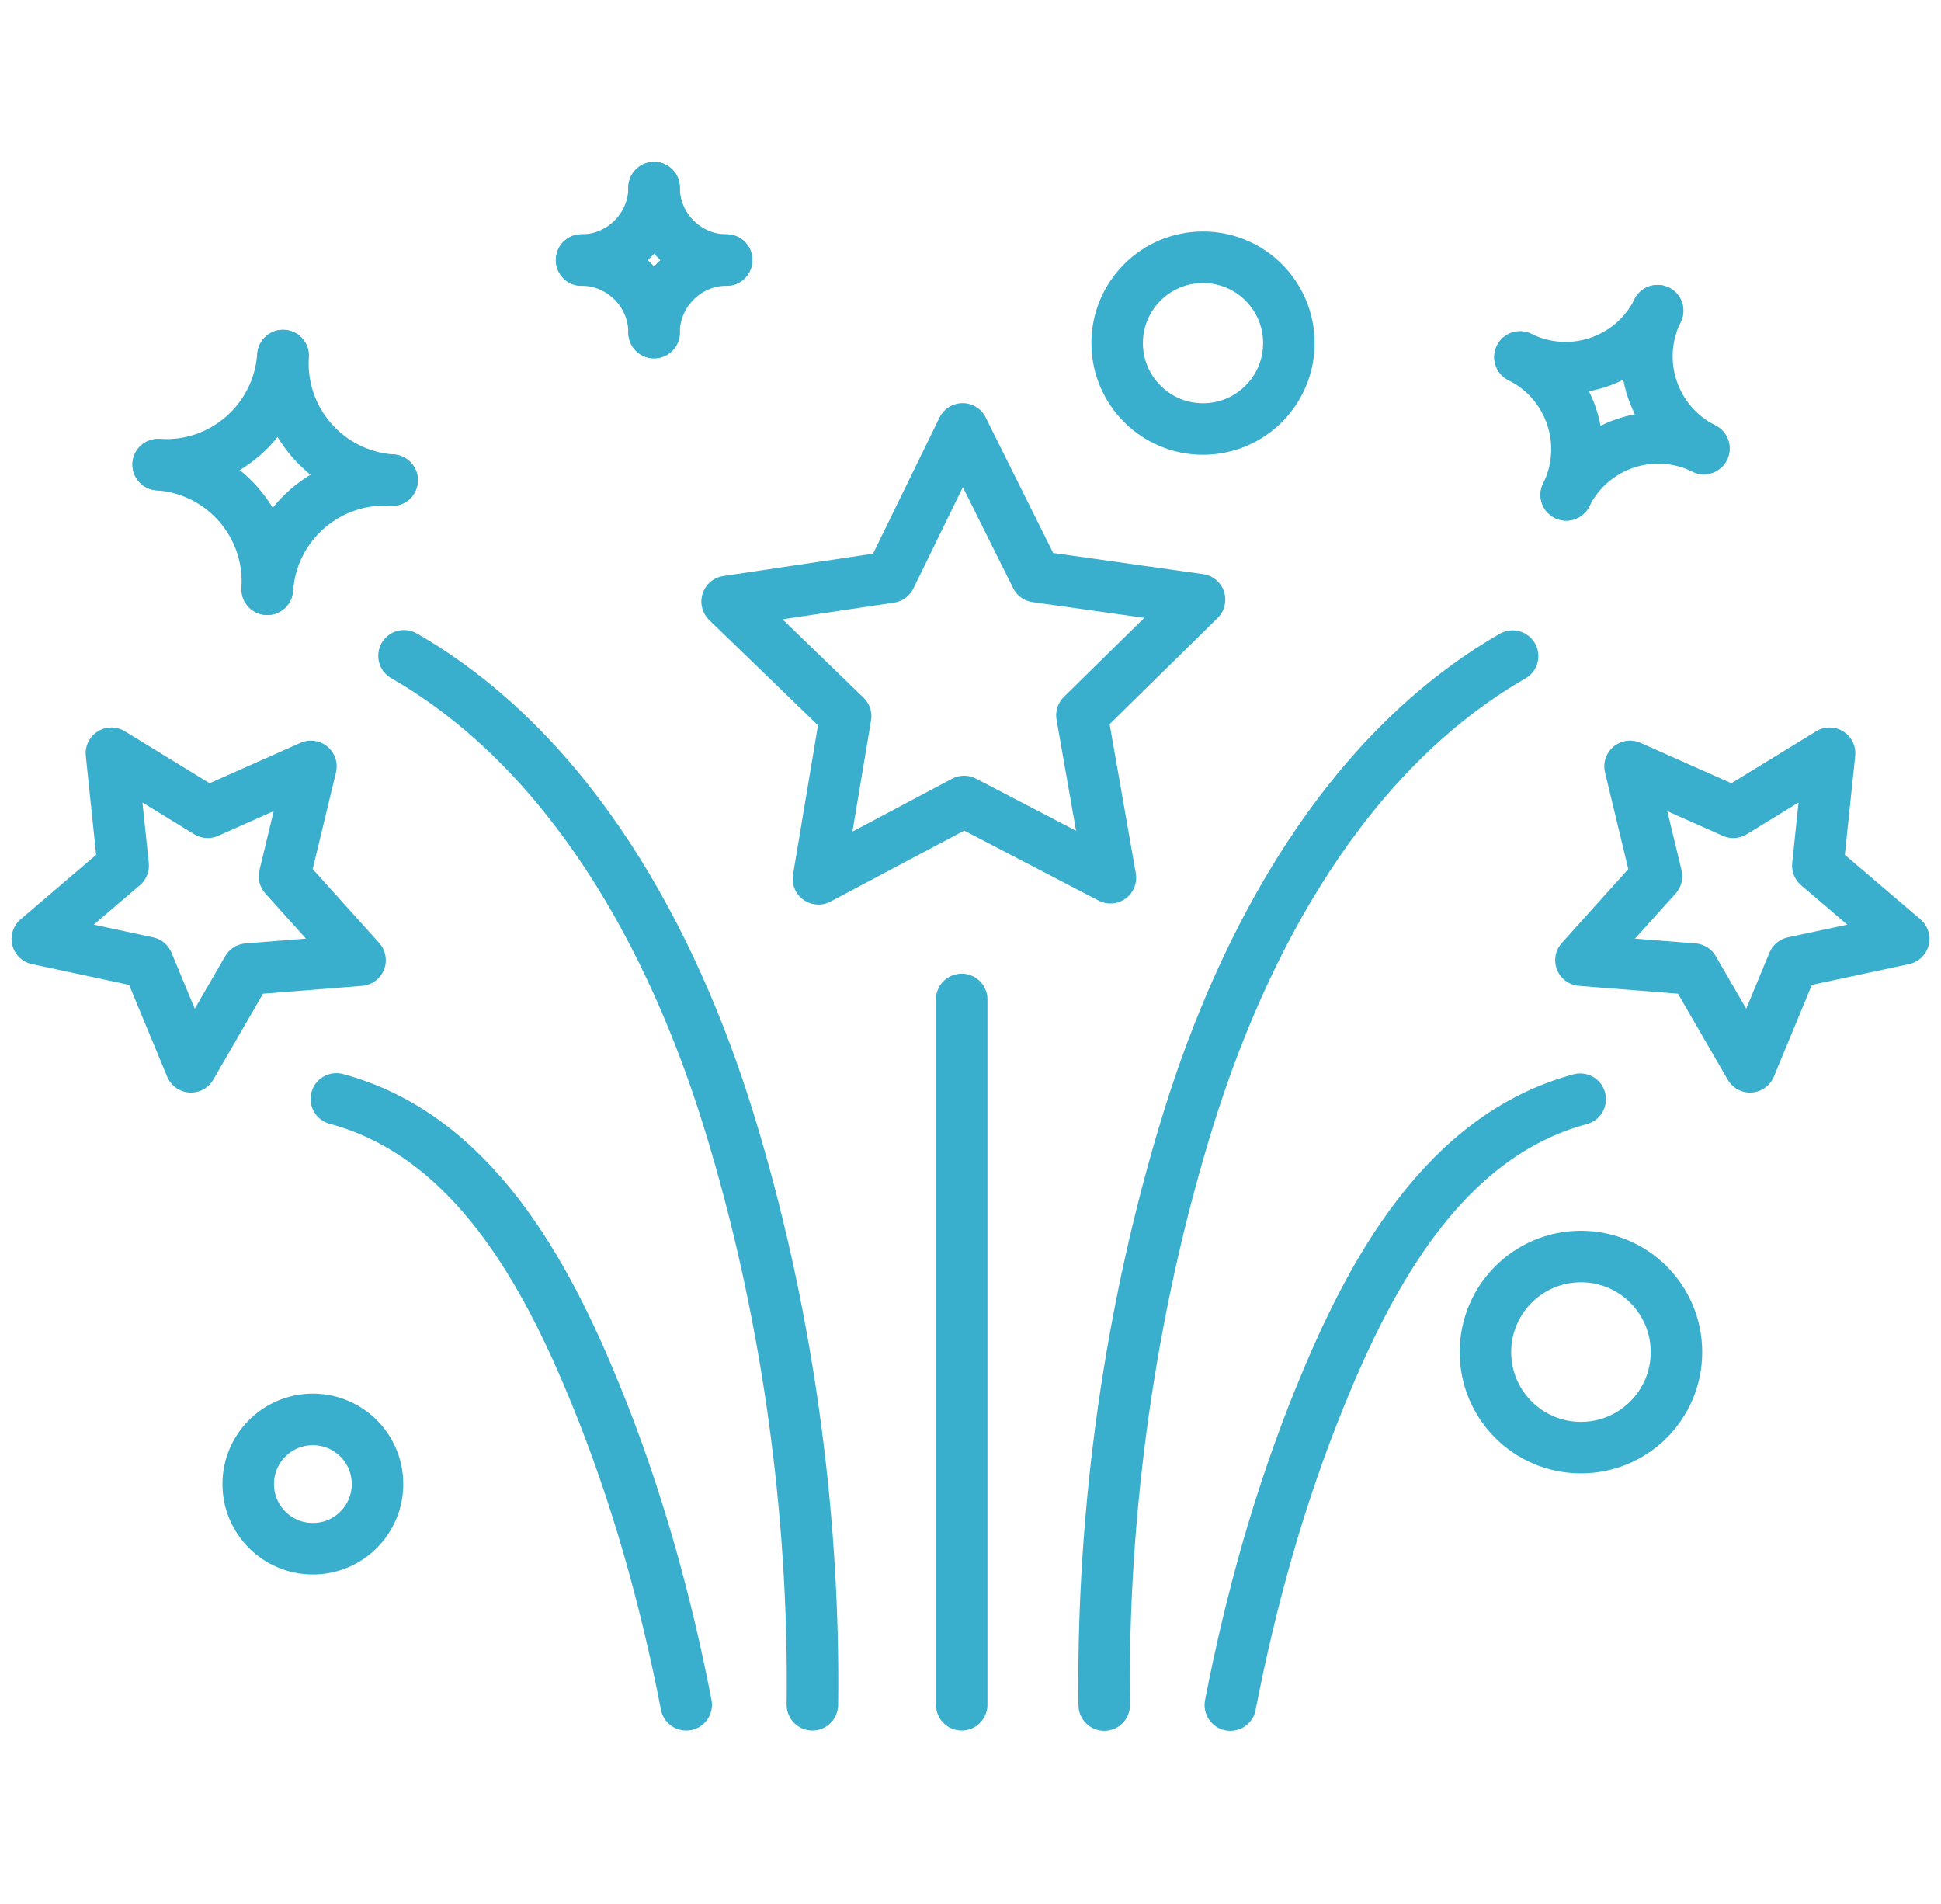
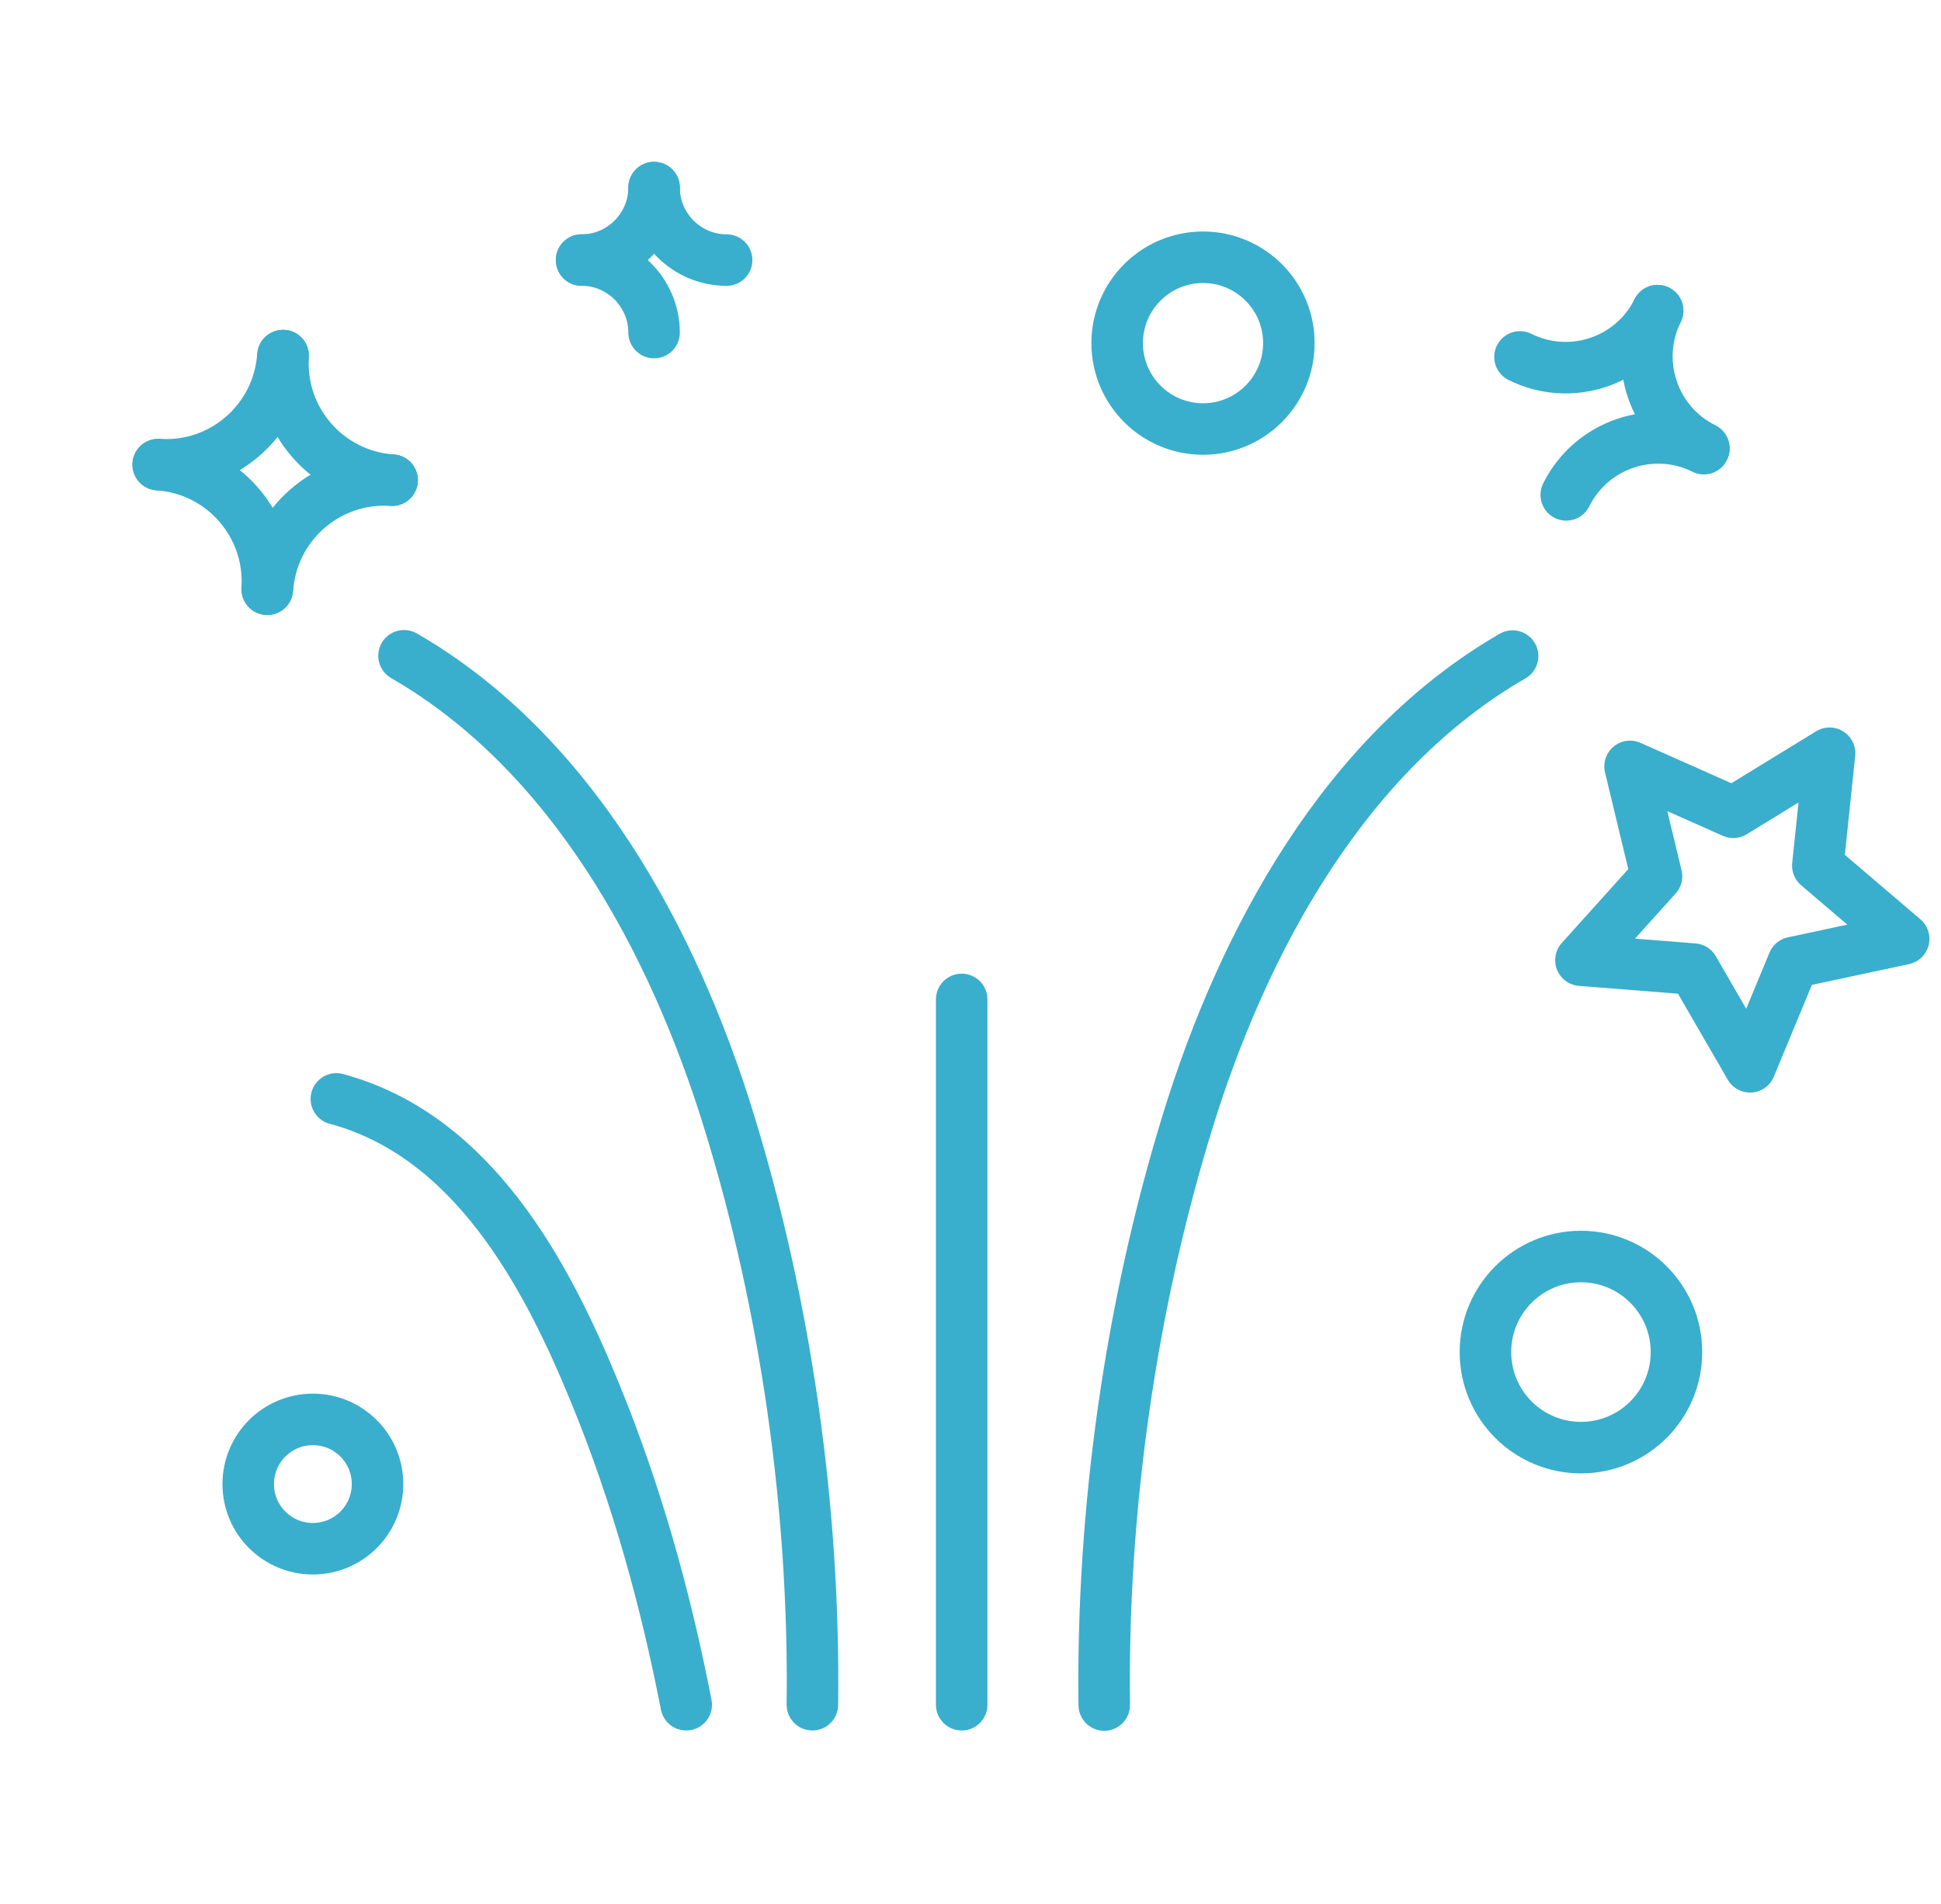
<svg xmlns="http://www.w3.org/2000/svg" width="52" height="51" viewBox="0 0 52 51" fill="none">
  <path d="M17.523 5.025C17.523 6.092 16.648 6.967 15.581 6.967" stroke="#3AAECD" stroke-width="1.38" stroke-linecap="round" stroke-linejoin="round" />
  <path d="M17.523 5.025C17.523 6.092 18.398 6.967 19.466 6.967" stroke="#3AAECD" stroke-width="1.38" stroke-linecap="round" stroke-linejoin="round" />
  <path d="M17.523 8.908C17.523 7.841 16.648 6.965 15.581 6.965" stroke="#3AAECD" stroke-width="1.38" stroke-linecap="round" stroke-linejoin="round" />
-   <path d="M17.523 8.908C17.523 7.841 18.398 6.965 19.466 6.965" stroke="#3AAECD" stroke-width="1.38" stroke-linecap="round" stroke-linejoin="round" />
  <path d="M18.384 45.664C17.83 42.813 17.054 40.032 15.954 37.341C14.632 34.103 12.659 30.418 9.011 29.436" stroke="#3AAECD" stroke-width="1.38" stroke-linecap="round" stroke-linejoin="round" />
  <path d="M21.764 45.664C21.831 40.456 21.063 34.99 19.522 30.006C18.037 25.199 15.32 20.157 10.824 17.566" stroke="#3AAECD" stroke-width="1.38" stroke-linecap="round" stroke-linejoin="round" />
-   <path d="M32.961 45.672C33.515 42.822 34.291 40.04 35.391 37.349C36.713 34.111 38.686 30.426 42.334 29.444" stroke="#3AAECD" stroke-width="1.38" stroke-linecap="round" stroke-linejoin="round" />
  <path d="M29.583 45.672C29.516 40.465 30.284 34.999 31.825 30.014C33.31 25.207 36.027 20.165 40.523 17.574" stroke="#3AAECD" stroke-width="1.38" stroke-linecap="round" stroke-linejoin="round" />
  <path d="M25.764 45.664V26.771" stroke="#3AAECD" stroke-width="1.38" stroke-linecap="round" stroke-linejoin="round" />
-   <path d="M29.749 23.511L25.829 21.469L21.926 23.541L22.655 19.185L19.48 16.112L23.85 15.46L25.789 11.489L27.759 15.445L32.136 16.062L28.985 19.159L29.749 23.511Z" stroke="#3AAECD" stroke-width="1.38" stroke-linecap="round" stroke-linejoin="round" />
  <path d="M46.884 28.576L45.37 25.959L42.354 25.72L44.378 23.472L43.67 20.529L46.435 21.758L49.015 20.177L48.7 23.187L51 25.15L48.042 25.783L46.884 28.576Z" stroke="#3AAECD" stroke-width="1.38" stroke-linecap="round" stroke-linejoin="round" />
-   <path d="M5.116 28.576L6.63 25.959L9.646 25.72L7.622 23.472L8.33 20.529L5.564 21.758L2.985 20.177L3.3 23.187L1 25.15L3.957 25.783L5.116 28.576Z" stroke="#3AAECD" stroke-width="1.38" stroke-linecap="round" stroke-linejoin="round" />
  <path d="M42.354 38.777C43.768 38.777 44.913 37.631 44.913 36.218C44.913 34.804 43.768 33.658 42.354 33.658C40.941 33.658 39.795 34.804 39.795 36.218C39.795 37.631 40.941 38.777 42.354 38.777Z" stroke="#3AAECD" stroke-width="1.38" stroke-linecap="round" stroke-linejoin="round" />
  <path d="M32.229 11.492C33.5 11.492 34.529 10.461 34.529 9.191C34.529 7.921 33.5 6.891 32.229 6.891C30.959 6.891 29.929 7.921 29.929 9.191C29.929 10.461 30.959 11.492 32.229 11.492Z" stroke="#3AAECD" stroke-width="1.38" stroke-linecap="round" stroke-linejoin="round" />
  <path d="M8.382 41.485C9.339 41.485 10.114 40.71 10.114 39.753C10.114 38.796 9.339 38.021 8.382 38.021C7.425 38.021 6.65 38.796 6.65 39.753C6.65 40.71 7.425 41.485 8.382 41.485Z" stroke="#3AAECD" stroke-width="1.38" stroke-linecap="round" stroke-linejoin="round" />
  <path d="M44.408 8.322C43.731 9.682 42.081 10.236 40.721 9.561" stroke="#3AAECD" stroke-width="1.38" stroke-linecap="round" stroke-linejoin="round" />
  <path d="M44.408 8.322C43.733 9.682 44.287 11.334 45.647 12.009" stroke="#3AAECD" stroke-width="1.38" stroke-linecap="round" stroke-linejoin="round" />
-   <path d="M41.96 13.256C42.635 11.896 42.081 10.244 40.721 9.569" stroke="#3AAECD" stroke-width="1.38" stroke-linecap="round" stroke-linejoin="round" />
  <path d="M41.96 13.256C42.637 11.896 44.287 11.342 45.647 12.017" stroke="#3AAECD" stroke-width="1.38" stroke-linecap="round" stroke-linejoin="round" />
  <path d="M10.505 12.862C8.776 12.745 7.47 11.251 7.586 9.523" stroke="#3AAECD" stroke-width="1.38" stroke-linecap="round" stroke-linejoin="round" />
  <path d="M10.505 12.862C8.776 12.747 7.283 14.053 7.165 15.781" stroke="#3AAECD" stroke-width="1.38" stroke-linecap="round" stroke-linejoin="round" />
  <path d="M4.238 12.445C5.967 12.561 7.46 11.255 7.578 9.527" stroke="#3AAECD" stroke-width="1.38" stroke-linecap="round" stroke-linejoin="round" />
  <path d="M4.238 12.446C5.967 12.563 7.272 14.057 7.157 15.785" stroke="#3AAECD" stroke-width="1.38" stroke-linecap="round" stroke-linejoin="round" />
</svg>